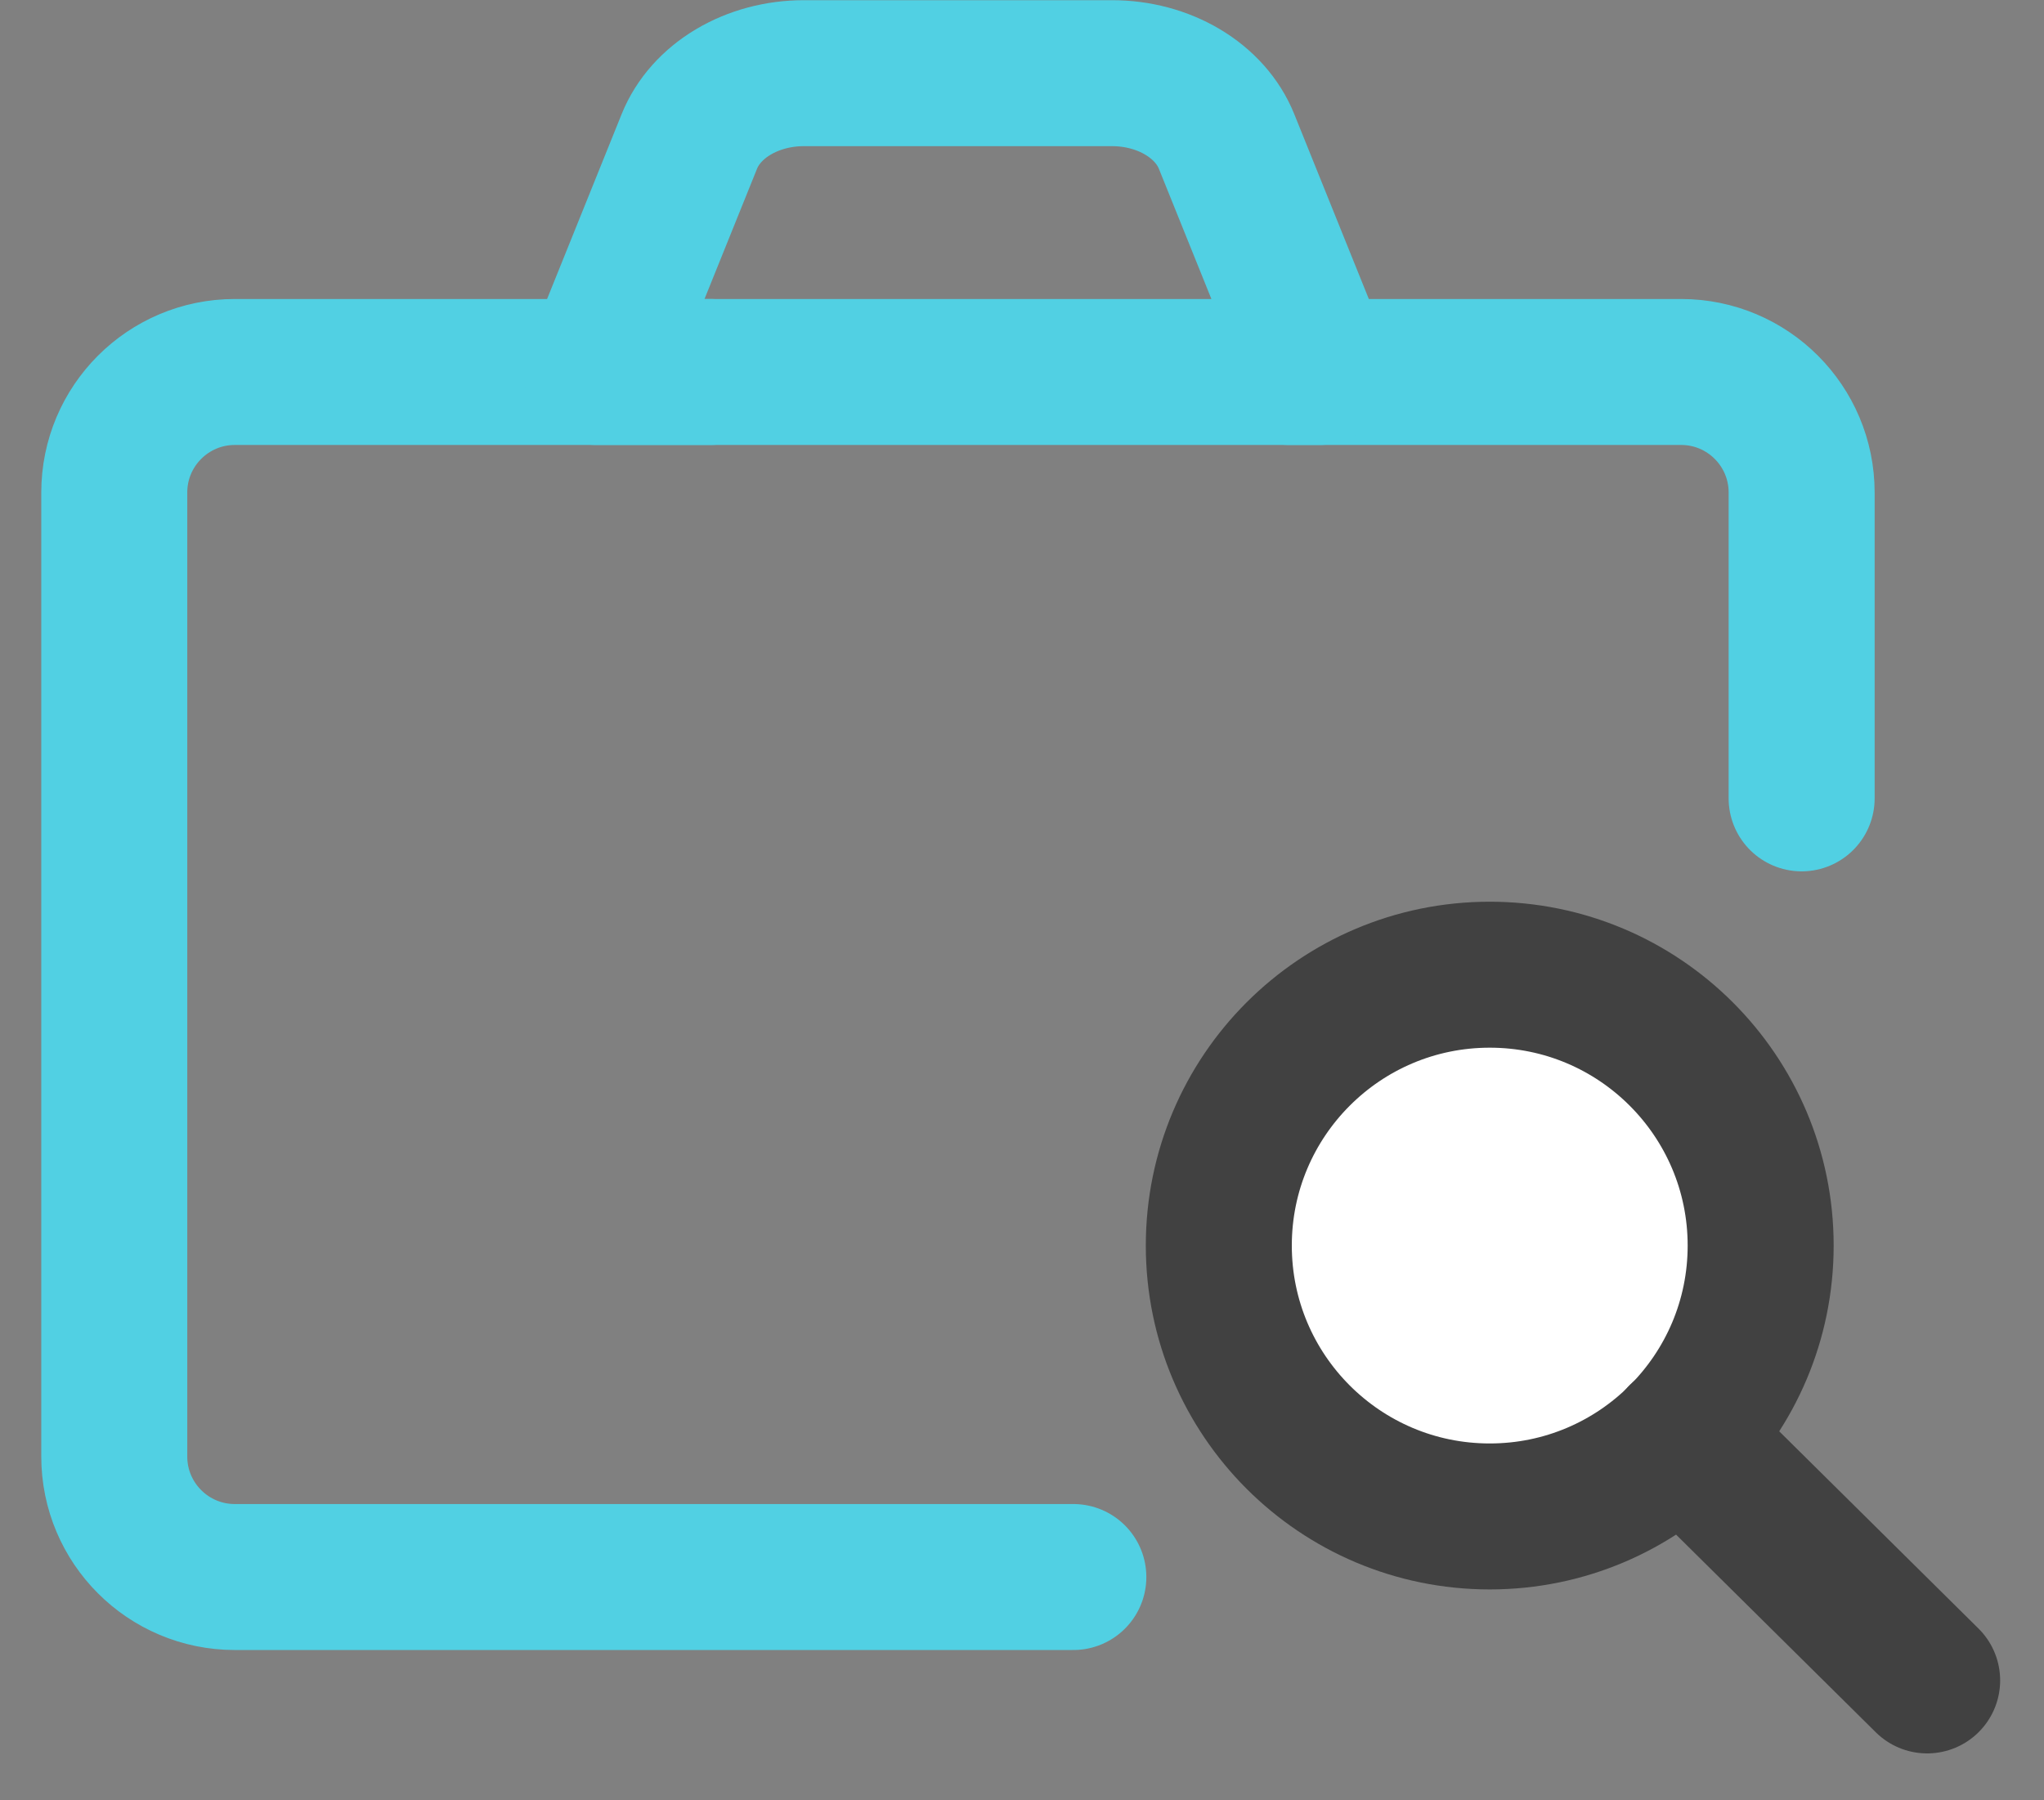
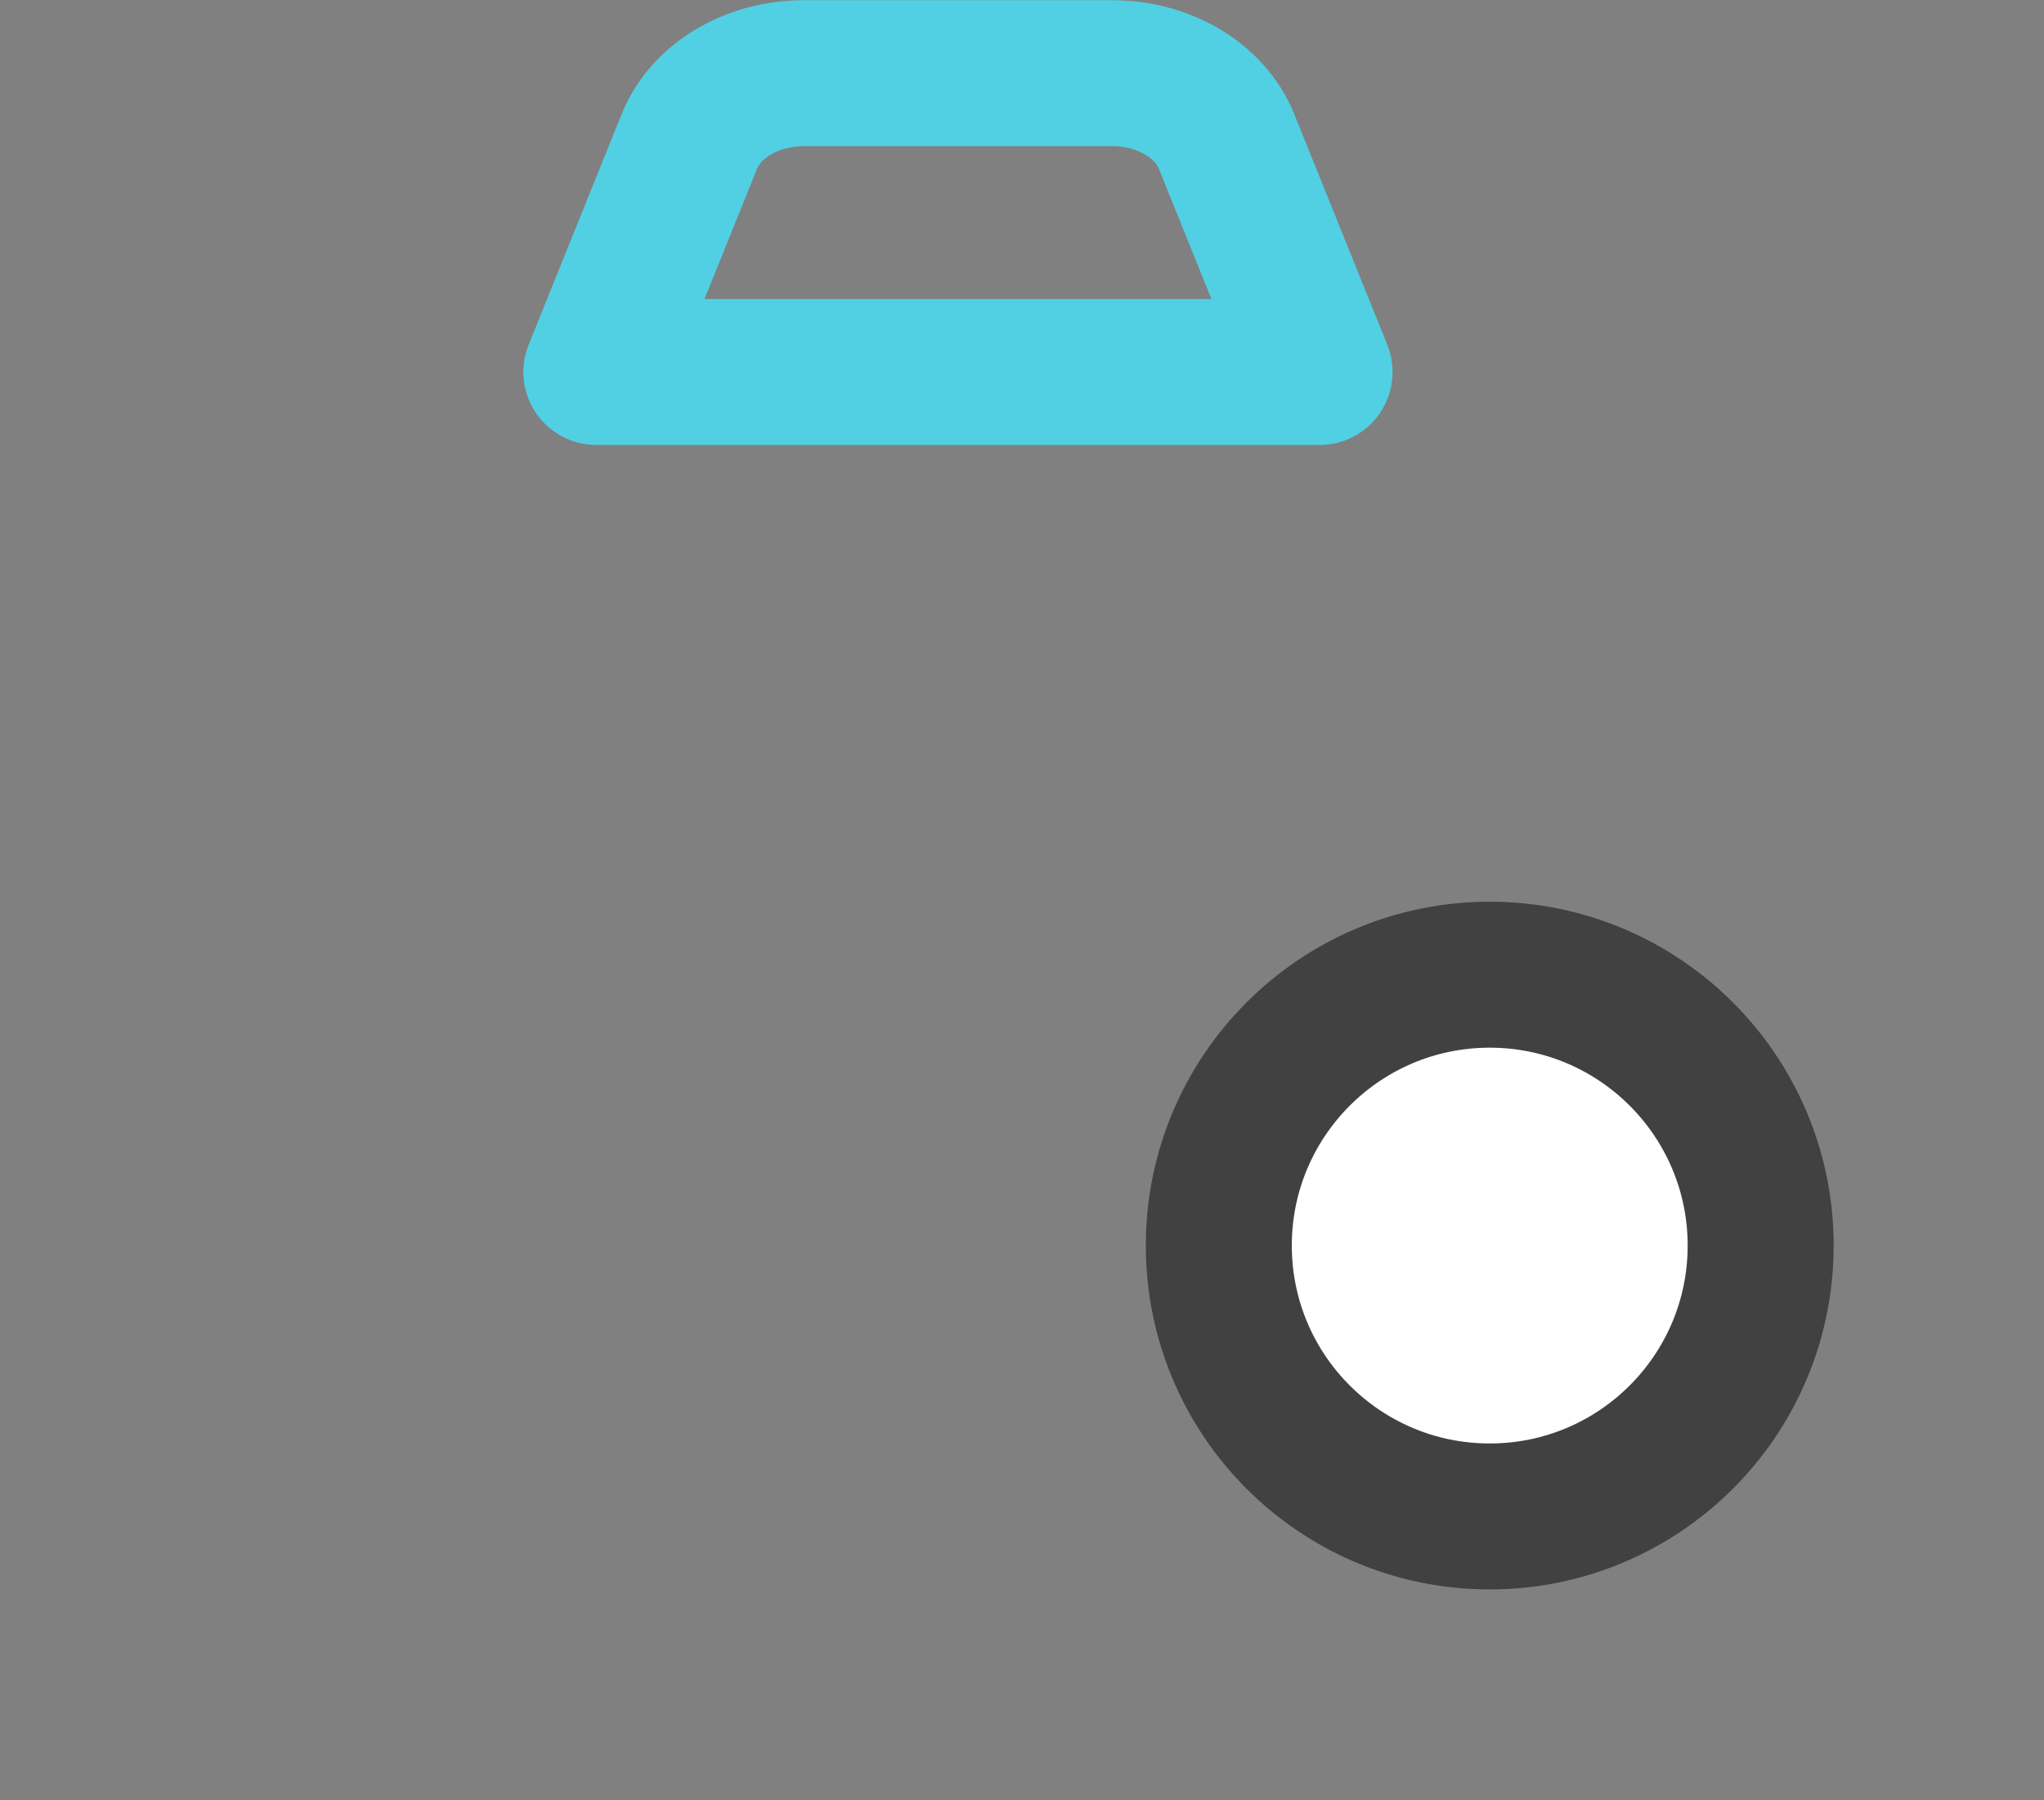
<svg xmlns="http://www.w3.org/2000/svg" width="42" height="37" viewBox="0 0 42 37" fill="none">
  <rect x="0" y="0" width="42" height="37" fill="#808080" stroke="none" />
-   <path d="M22.055 32.411H4.825C3.457 32.411 2.348 31.302 2.348 29.934V25.498V20.028V10.122C2.348 8.754 3.457 7.645 4.825 7.645H14.592M26.491 7.645H34.544C35.911 7.645 37.02 8.754 37.02 10.122V16.408" stroke="#51D0E3" stroke-width="3" stroke-linecap="round" stroke-linejoin="round" />
  <path d="M25.202 2.903C25.037 2.495 24.722 2.141 24.3 1.89C23.879 1.639 23.372 1.504 22.852 1.504H16.516C15.996 1.504 15.49 1.639 15.068 1.89C14.646 2.141 14.331 2.495 14.166 2.903L12.254 7.645H27.114L25.202 2.903Z" stroke="#51D0E3" stroke-width="3" stroke-linecap="round" stroke-linejoin="round" />
-   <path d="M30.611 31.166C33.685 31.166 36.178 28.674 36.178 25.599C36.178 22.525 33.685 20.032 30.611 20.032C27.536 20.032 25.044 22.525 25.044 25.599C25.044 28.674 27.536 31.166 30.611 31.166Z" fill="white" stroke="#414141" stroke-width="3" stroke-linecap="round" stroke-linejoin="round" />
-   <path d="M39.599 34.536L34.543 29.531" stroke="#414141" stroke-width="3" stroke-linecap="round" stroke-linejoin="round" />
+   <path d="M30.611 31.166C33.685 31.166 36.178 28.674 36.178 25.599C36.178 22.525 33.685 20.032 30.611 20.032C27.536 20.032 25.044 22.525 25.044 25.599C25.044 28.674 27.536 31.166 30.611 31.166" fill="white" stroke="#414141" stroke-width="3" stroke-linecap="round" stroke-linejoin="round" />
</svg>